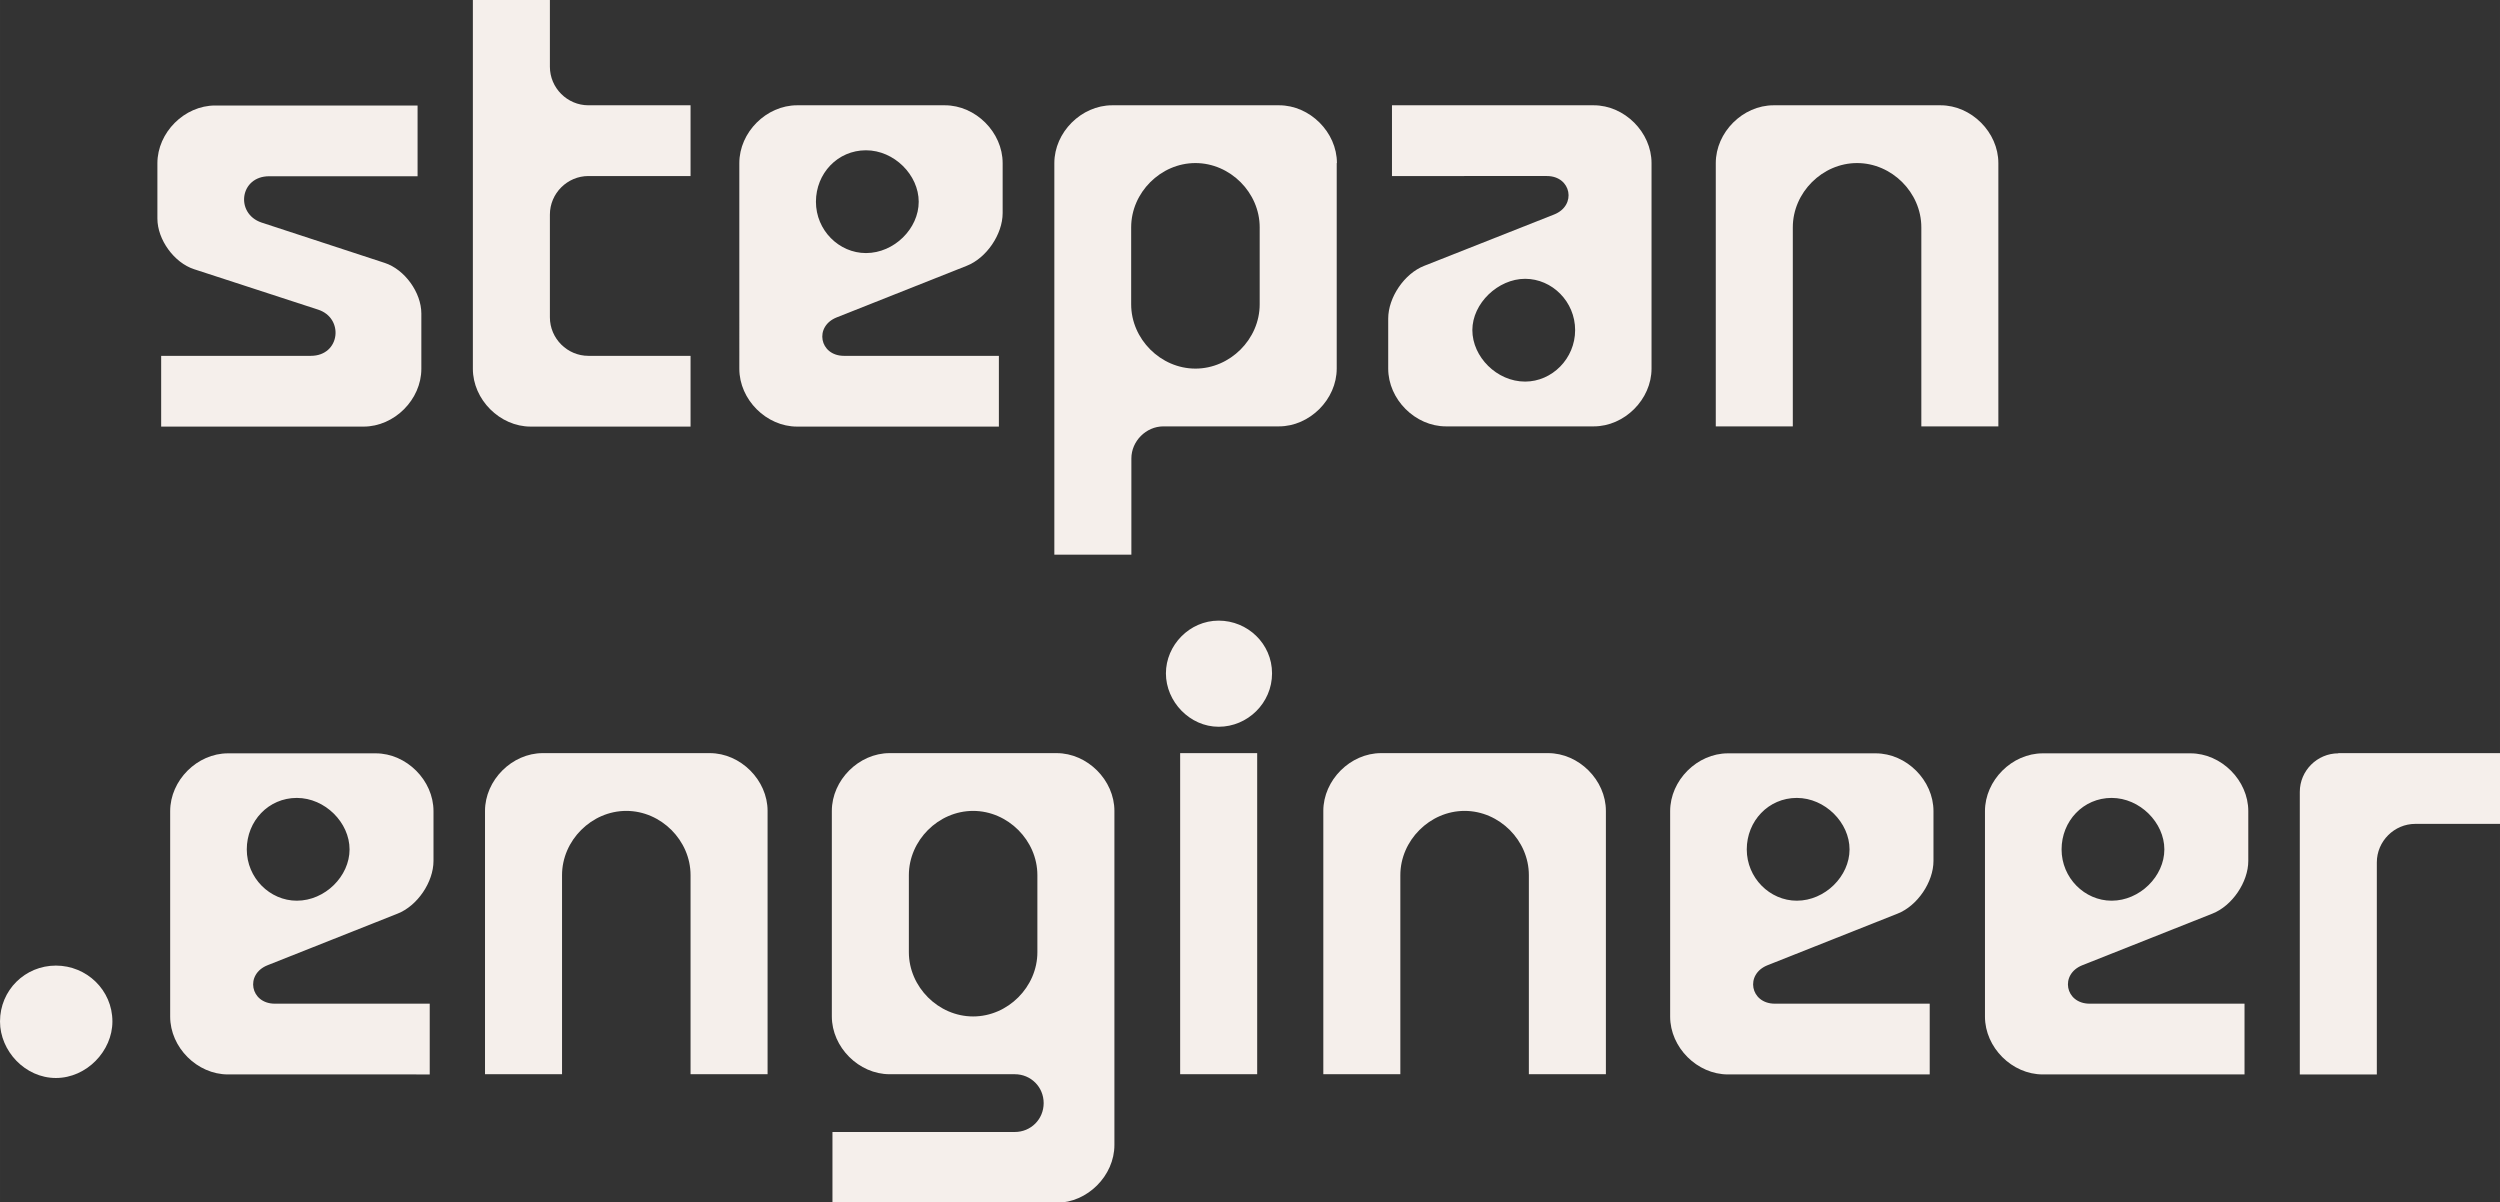
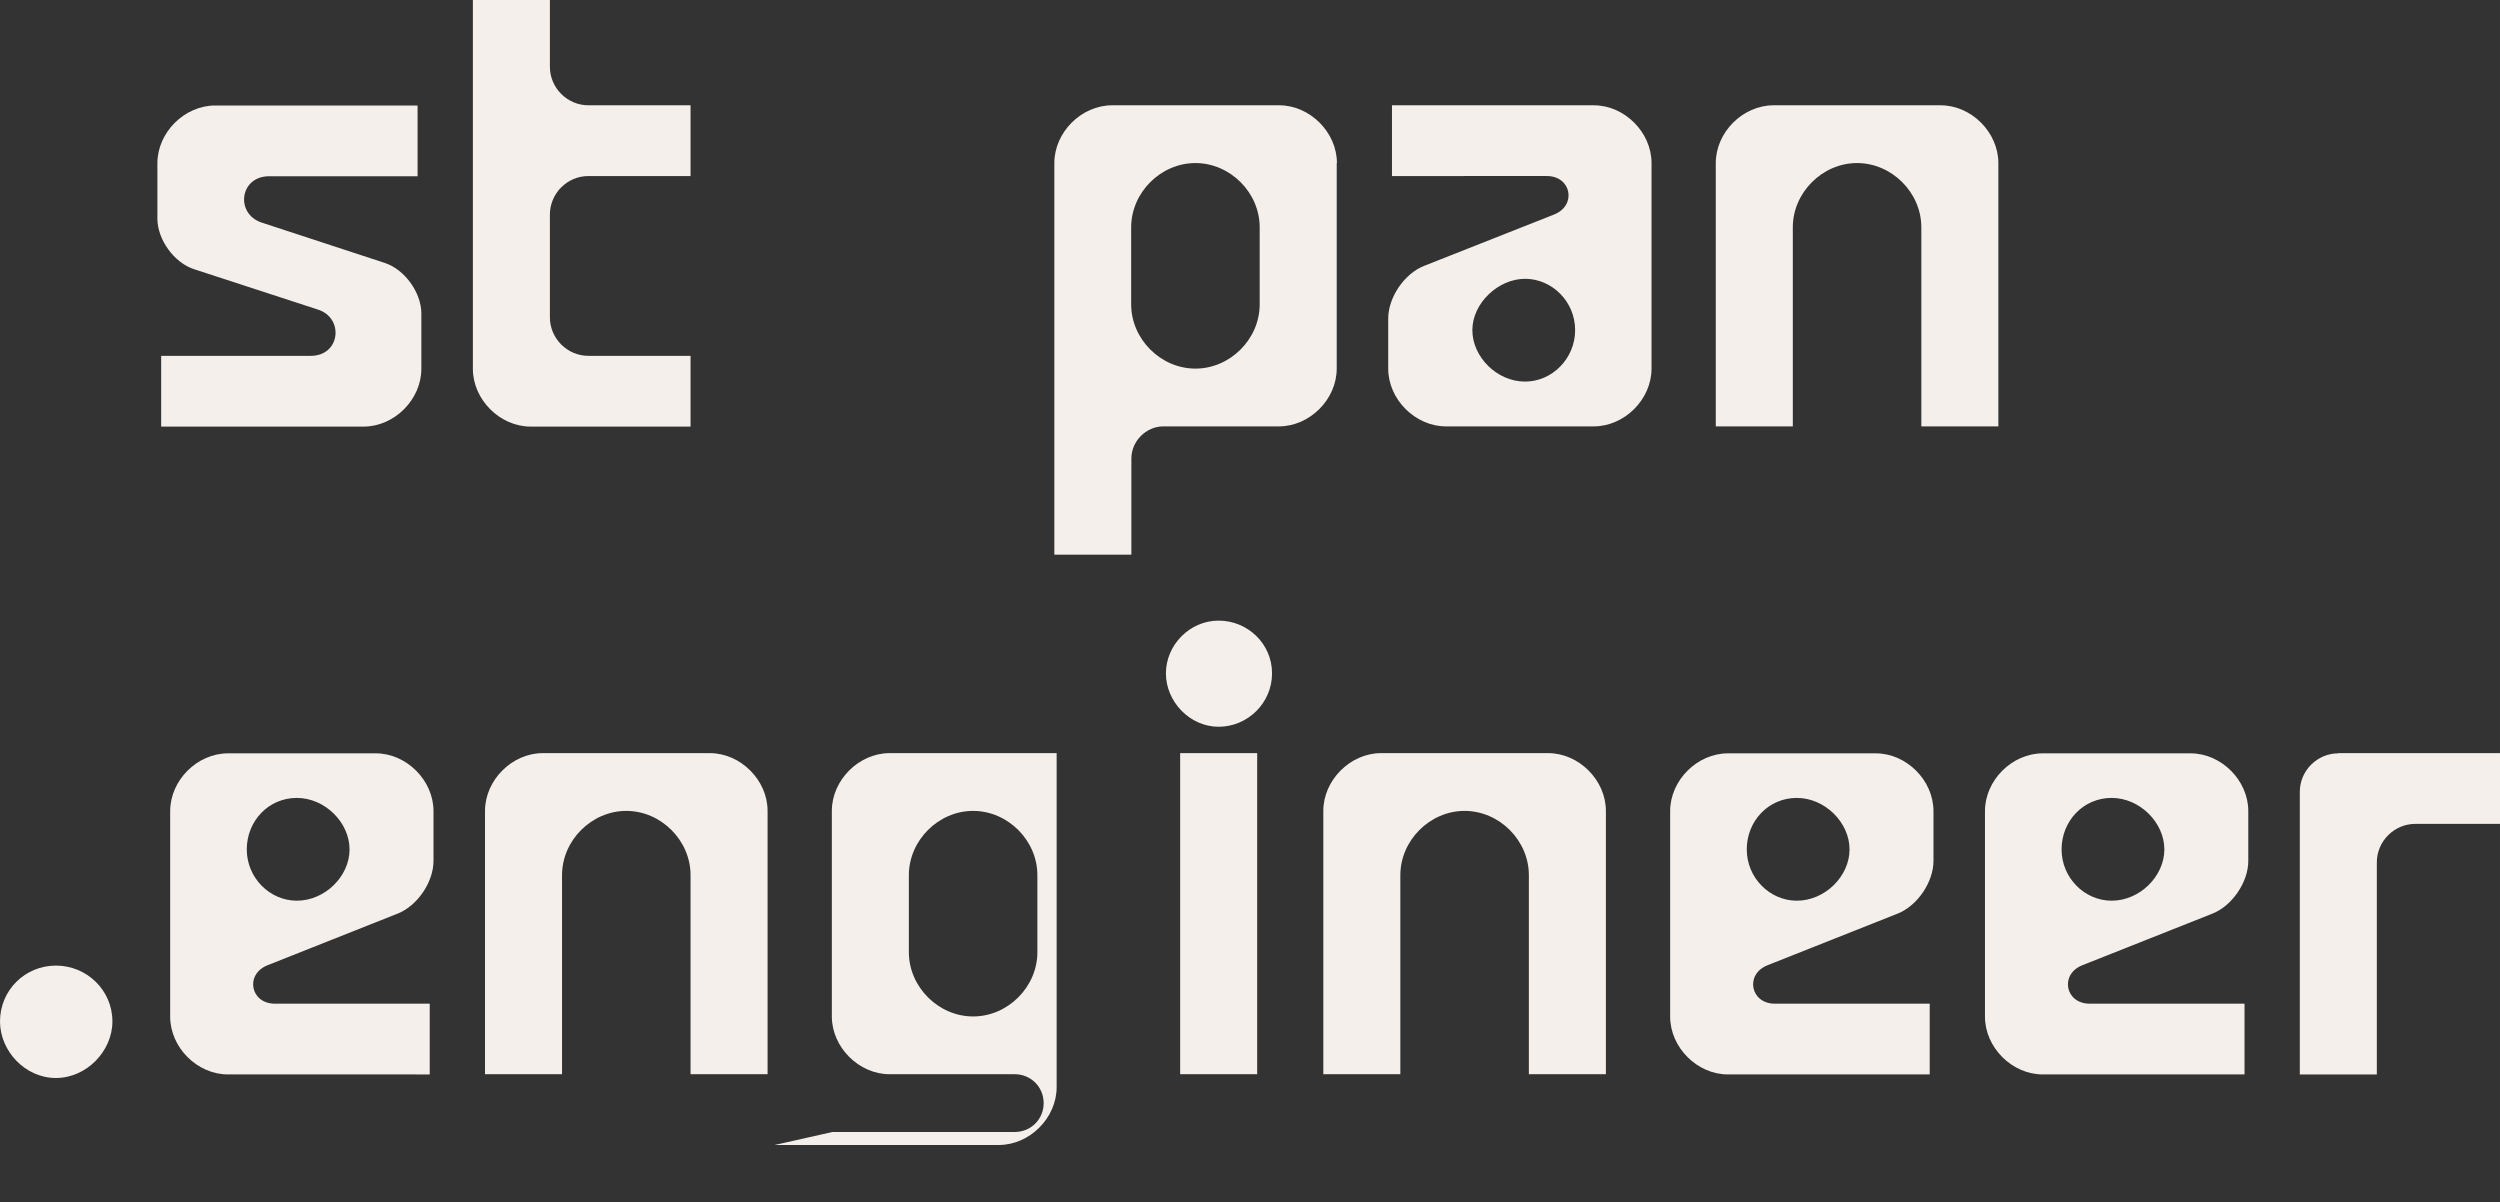
<svg xmlns="http://www.w3.org/2000/svg" xmlns:ns1="http://sodipodi.sourceforge.net/DTD/sodipodi-0.dtd" xmlns:ns2="http://www.inkscape.org/namespaces/inkscape" width="336.591" height="161.845" viewBox="0 0 336.591 161.846" fill="none" version="1.1" id="svg15" ns1:docname="logo-white.svg" ns2:version="1.4 (e7c3feb100, 2024-10-09)">
  <rect x="0" y="0" width="336.591" height="161.846" fill="#333333" stroke="none" />
  <ns1:namedview id="namedview15" pagecolor="#ffffff" bordercolor="#111111" borderopacity="1" ns2:showpageshadow="0" ns2:pageopacity="0" ns2:pagecheckerboard="1" ns2:deskcolor="#d1d1d1" ns2:zoom="1.5764089" ns2:cx="-31.083306" ns2:cy="121.79581" ns2:window-width="3440" ns2:window-height="1372" ns2:window-x="0" ns2:window-y="0" ns2:window-maximized="1" ns2:current-layer="svg15" />
  <g clip-path="url(#clip0_118_531)" id="g15" transform="scale(0.591)" style="fill:#f5efeb;fill-opacity:1">
    <path d="m 36.714,81.065 h 34.095 c 6.724,0 7.63,-8.631 1.621,-10.539 L 44.2,61.324 C 39.67,59.845 35.855,54.6 35.855,49.784 v -12.589 c 0,-7.01 6.151,-13.161 13.161,-13.161 h 46.112 v 16.118 h -33.809 c -6.724,0 -7.773,8.488 -1.764,10.539 l 28.087,9.203 c 4.53,1.478 8.345,6.724 8.345,11.54 v 12.589 c 0,7.01 -6.151,13.161 -13.161,13.161 H 36.714 Z" fill="#383f3c" id="path1" style="fill:#f5efeb;fill-opacity:1" />
    <path d="M 107.723,83.974 V 0 h 17.548 v 15.212 c 0,4.816 3.958,8.774 8.774,8.774 h 23.27 v 16.118 h -23.27 c -4.816,0 -8.774,3.958 -8.774,8.774 V 72.291 c 0,4.816 3.958,8.774 8.774,8.774 h 23.27 v 16.118 h -36.431 c -7.01,0 -13.161,-6.151 -13.161,-13.161 z" fill="#383f3c" id="path2" style="fill:#f5efeb;fill-opacity:1" />
-     <path d="m 228.414,37.147 v 11.397 c 0,4.816 -3.672,10.252 -8.202,12.017 l -29.565,11.731 c -5.245,2.05 -3.958,8.774 1.621,8.774 h 35.288 V 97.183 h -45.969 c -7.01,0 -13.161,-6.151 -13.161,-13.161 V 37.147 c 0,-7.01 6.151,-13.161 13.161,-13.161 h 33.666 c 7.01,0 13.161,6.151 13.161,13.161 z m -31.139,20.505 c 6.438,0 12.017,-5.579 12.017,-11.683 0,-6.104 -5.579,-11.731 -12.017,-11.731 -6.437,0 -11.396,5.245 -11.396,11.731 0,6.485 5.245,11.683 11.396,11.683 z" fill="#383f3c" id="path3" style="fill:#f5efeb;fill-opacity:1" />
    <path d="M 316.25,83.974 V 72.577 c 0,-4.816 3.672,-10.252 8.202,-12.017 l 29.565,-11.683 c 5.245,-2.05 3.958,-8.774 -1.621,-8.774 H 317.108 V 23.986 h 45.969 c 7.01,0 13.161,6.151 13.161,13.161 v 46.827 c 0,7.01 -6.151,13.161 -13.161,13.161 h -33.666 c -7.01,0 -13.161,-6.151 -13.161,-13.161 z m 31.186,2.957 c 6.152,0 11.397,-5.245 11.397,-11.731 0,-6.485 -5.245,-11.683 -11.397,-11.683 -6.151,0 -12.017,5.579 -12.017,11.683 0,6.104 5.58,11.731 12.017,11.731 z" fill="#383f3c" id="path4" style="fill:#f5efeb;fill-opacity:1" />
    <path d="M 455.25,37.147 V 97.135 H 437.702 V 51.786 c 0,-7.916 -6.724,-14.639 -14.639,-14.639 -7.916,0 -14.64,6.724 -14.64,14.639 V 97.135 H 390.875 V 37.147 c 0,-7.01 6.151,-13.161 13.161,-13.161 h 38.053 c 7.01,0 13.161,6.151 13.161,13.161 z" fill="#383f3c" id="path5" style="fill:#f5efeb;fill-opacity:1" />
    <path d="m 304.519,37.147 v 46.827 c 0,7.01 -6.151,13.161 -13.161,13.161 h -26.323 c -3.957,0 -7.295,3.386 -7.295,7.296 v 21.935 H 240.191 V 37.147 c 0,-7.01 6.152,-13.161 13.162,-13.161 h 38.052 c 7.01,0 13.162,6.151 13.162,13.161 z m -32.188,46.827 c 7.916,0 14.64,-6.724 14.64,-14.639 V 51.786 c 0,-7.916 -6.724,-14.639 -14.64,-14.639 -7.915,0 -14.639,6.724 -14.639,14.639 v 17.548 c 0,7.916 6.724,14.639 14.639,14.639 z" fill="#383f3c" id="path6" style="fill:#f5efeb;fill-opacity:1" />
    <path d="m 0,232.705 c 0,-7.153 5.722,-12.732 12.732,-12.732 7.01,0 12.875,5.579 12.875,12.732 0,6.723 -5.865,12.875 -12.875,12.875 C 5.722,245.58 0,239.428 0,232.705 Z" fill="#383f3c" id="path7" style="fill:#f5efeb;fill-opacity:1" />
    <path d="m 98.754,184.733 v 11.397 c 0,4.816 -3.672,10.252 -8.202,12.016 L 60.987,219.877 c -5.245,2.051 -3.958,8.774 1.621,8.774 h 35.287 v 16.118 H 51.927 c -7.01,0 -13.161,-6.152 -13.161,-13.161 v -46.827 c 0,-7.01 6.151,-13.161 13.161,-13.161 h 33.666 c 7.01,0 13.161,6.151 13.161,13.161 z M 67.615,205.19 c 6.438,0 12.017,-5.579 12.017,-11.683 0,-6.104 -5.579,-11.731 -12.017,-11.731 -6.438,0 -11.397,5.246 -11.397,11.731 0,6.485 5.245,11.683 11.397,11.683 z" fill="#383f3c" id="path8" style="fill:#f5efeb;fill-opacity:1" />
    <path d="m 174.863,184.733 v 59.988 h -17.548 v -45.349 c 0,-7.915 -6.723,-14.639 -14.639,-14.639 -7.916,0 -14.64,6.724 -14.64,14.639 v 45.349 h -17.548 v -59.988 c 0,-7.01 6.152,-13.161 13.161,-13.161 h 38.053 c 7.01,0 13.161,6.151 13.161,13.161 z" fill="#383f3c" id="path9" style="fill:#f5efeb;fill-opacity:1" />
-     <path d="m 189.643,257.882 h 41.534 c 3.672,0 6.581,-2.909 6.581,-6.58 0,-3.672 -2.909,-6.581 -6.581,-6.581 h -28.516 c -7.01,0 -13.161,-6.151 -13.161,-13.161 v -46.827 c 0,-7.01 6.151,-13.161 13.161,-13.161 h 38.053 c 7.01,0 13.161,6.151 13.161,13.161 v 76.106 c 0,7.009 -6.151,13.161 -13.161,13.161 h -51.071 z m 32.045,-26.322 c 7.915,0 14.639,-6.724 14.639,-14.639 v -17.549 c 0,-7.915 -6.724,-14.639 -14.639,-14.639 -7.916,0 -14.64,6.724 -14.64,14.639 v 17.549 c 0,7.915 6.724,14.639 14.64,14.639 z" fill="#383f3c" id="path10" style="fill:#f5efeb;fill-opacity:1" />
+     <path d="m 189.643,257.882 h 41.534 c 3.672,0 6.581,-2.909 6.581,-6.58 0,-3.672 -2.909,-6.581 -6.581,-6.581 h -28.516 c -7.01,0 -13.161,-6.151 -13.161,-13.161 v -46.827 c 0,-7.01 6.151,-13.161 13.161,-13.161 h 38.053 v 76.106 c 0,7.009 -6.151,13.161 -13.161,13.161 h -51.071 z m 32.045,-26.322 c 7.915,0 14.639,-6.724 14.639,-14.639 v -17.549 c 0,-7.915 -6.724,-14.639 -14.639,-14.639 -7.916,0 -14.64,6.724 -14.64,14.639 v 17.549 c 0,7.915 6.724,14.639 14.64,14.639 z" fill="#383f3c" id="path10" style="fill:#f5efeb;fill-opacity:1" />
    <path d="m 277.626,141.387 c 6.581,0 12.16,5.245 12.16,12.017 0,6.771 -5.579,12.16 -12.16,12.16 -6.58,0 -12.017,-5.723 -12.017,-12.16 0,-6.438 5.389,-12.017 12.017,-12.017 z m -8.774,30.185 H 286.4 v 73.149 h -17.548 z" fill="#383f3c" id="path11" style="fill:#f5efeb;fill-opacity:1" />
    <path d="m 365.84,184.733 v 59.988 h -17.548 v -45.349 c 0,-7.915 -6.724,-14.639 -14.64,-14.639 -7.915,0 -14.639,6.724 -14.639,14.639 v 45.349 h -17.548 v -59.988 c 0,-7.01 6.151,-13.161 13.161,-13.161 h 38.053 c 7.01,0 13.161,6.151 13.161,13.161 z" fill="#383f3c" id="path12" style="fill:#f5efeb;fill-opacity:1" />
    <path d="m 440.469,184.733 v 11.397 c 0,4.816 -3.672,10.252 -8.202,12.016 l -29.565,11.731 c -5.246,2.051 -3.958,8.774 1.621,8.774 h 35.287 v 16.118 h -45.968 c -7.01,0 -13.162,-6.152 -13.162,-13.161 v -46.827 c 0,-7.01 6.152,-13.161 13.162,-13.161 h 33.665 c 7.01,0 13.162,6.151 13.162,13.161 z M 409.33,205.19 c 6.438,0 12.017,-5.579 12.017,-11.683 0,-6.104 -5.579,-11.731 -12.017,-11.731 -6.437,0 -11.397,5.246 -11.397,11.731 0,6.485 5.246,11.683 11.397,11.683 z" fill="#383f3c" id="path13" style="fill:#f5efeb;fill-opacity:1" />
    <path d="m 512.187,184.733 v 11.397 c 0,4.816 -3.671,10.252 -8.201,12.016 l -29.565,11.731 c -5.246,2.051 -3.958,8.774 1.621,8.774 h 35.287 v 16.118 H 465.36 c -7.009,0 -13.161,-6.152 -13.161,-13.161 v -46.827 c 0,-7.01 6.152,-13.161 13.161,-13.161 h 33.666 c 7.01,0 13.161,6.151 13.161,13.161 z m -31.138,20.457 c 6.437,0 12.017,-5.579 12.017,-11.683 0,-6.104 -5.58,-11.731 -12.017,-11.731 -6.438,0 -11.397,5.246 -11.397,11.731 0,6.485 5.245,11.683 11.397,11.683 z" fill="#383f3c" id="path14" style="fill:#f5efeb;fill-opacity:1" />
    <path d="m 532.696,171.572 h 37.147 v 16.117 h -19.599 c -4.816,0 -8.774,3.958 -8.774,8.775 v 48.305 h -17.548 v -64.375 c 0,-4.817 3.958,-8.775 8.774,-8.775 z" fill="#383f3c" id="path15" style="fill:#f5efeb;fill-opacity:1" />
  </g>
  <defs id="defs15">
    <clipPath id="clip0_118_531">
      <rect width="569.84" height="274" fill="#ffffff" id="rect15" x="0" y="0" />
    </clipPath>
  </defs>
</svg>